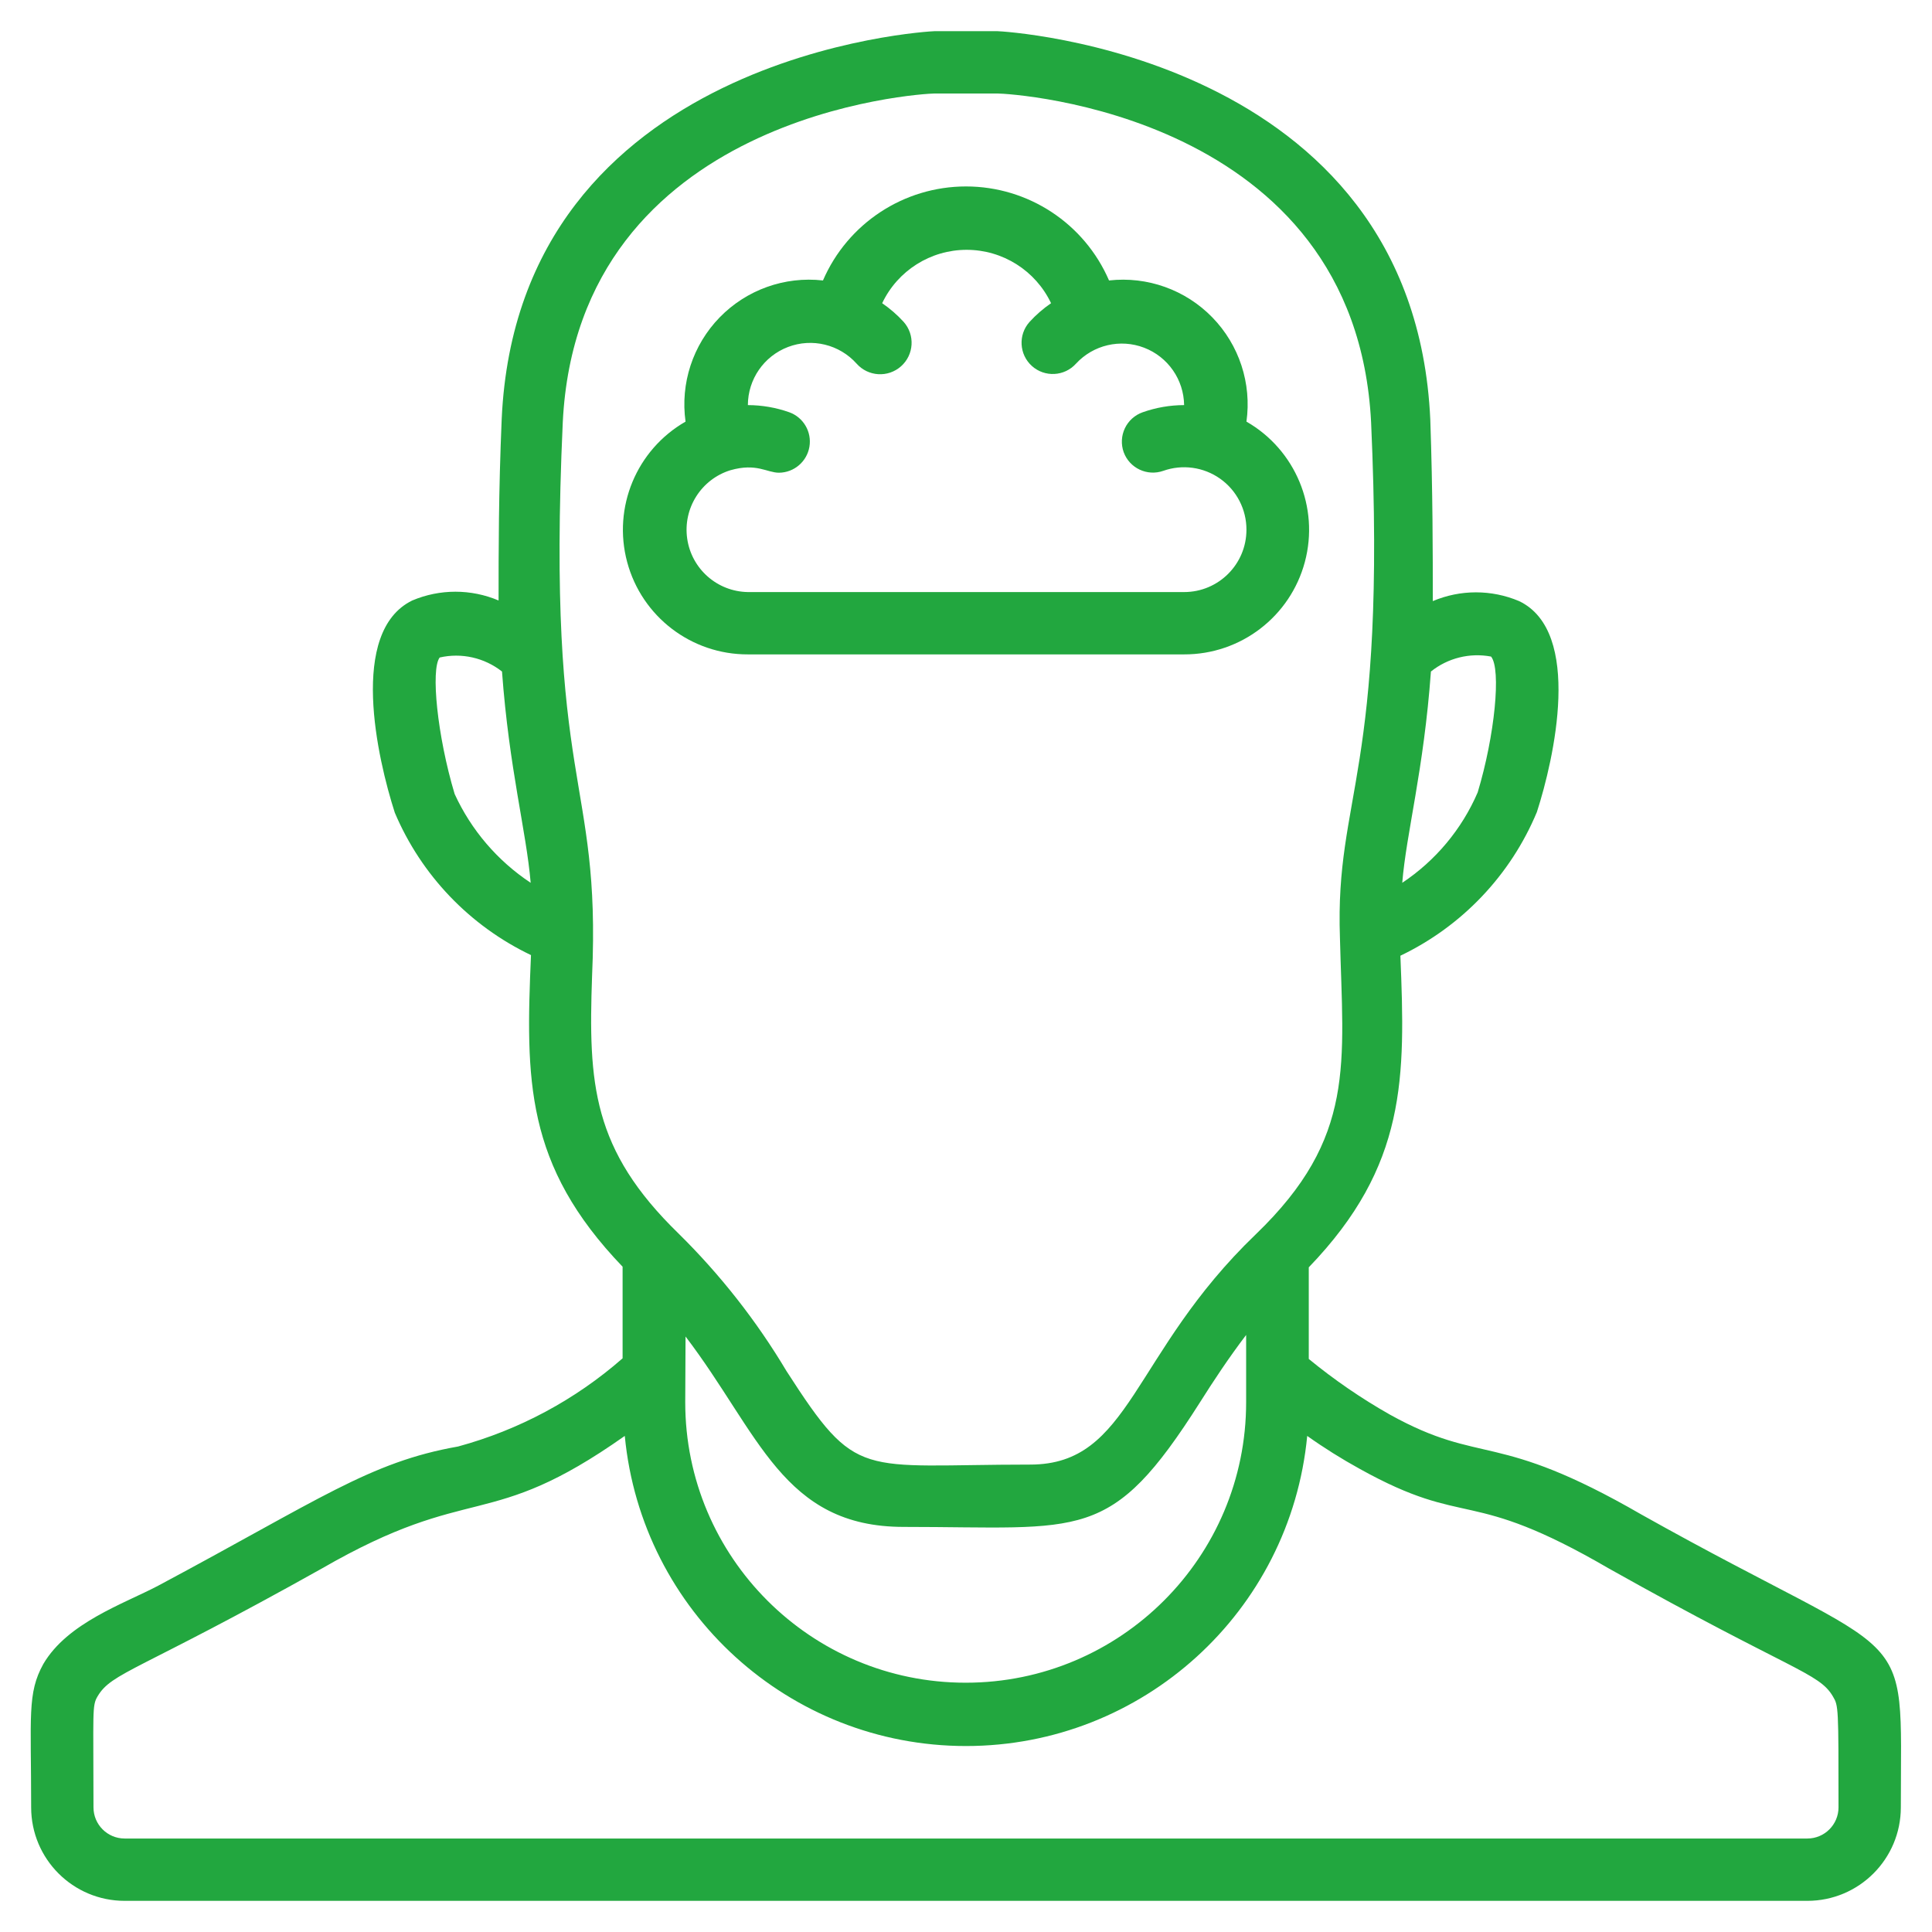
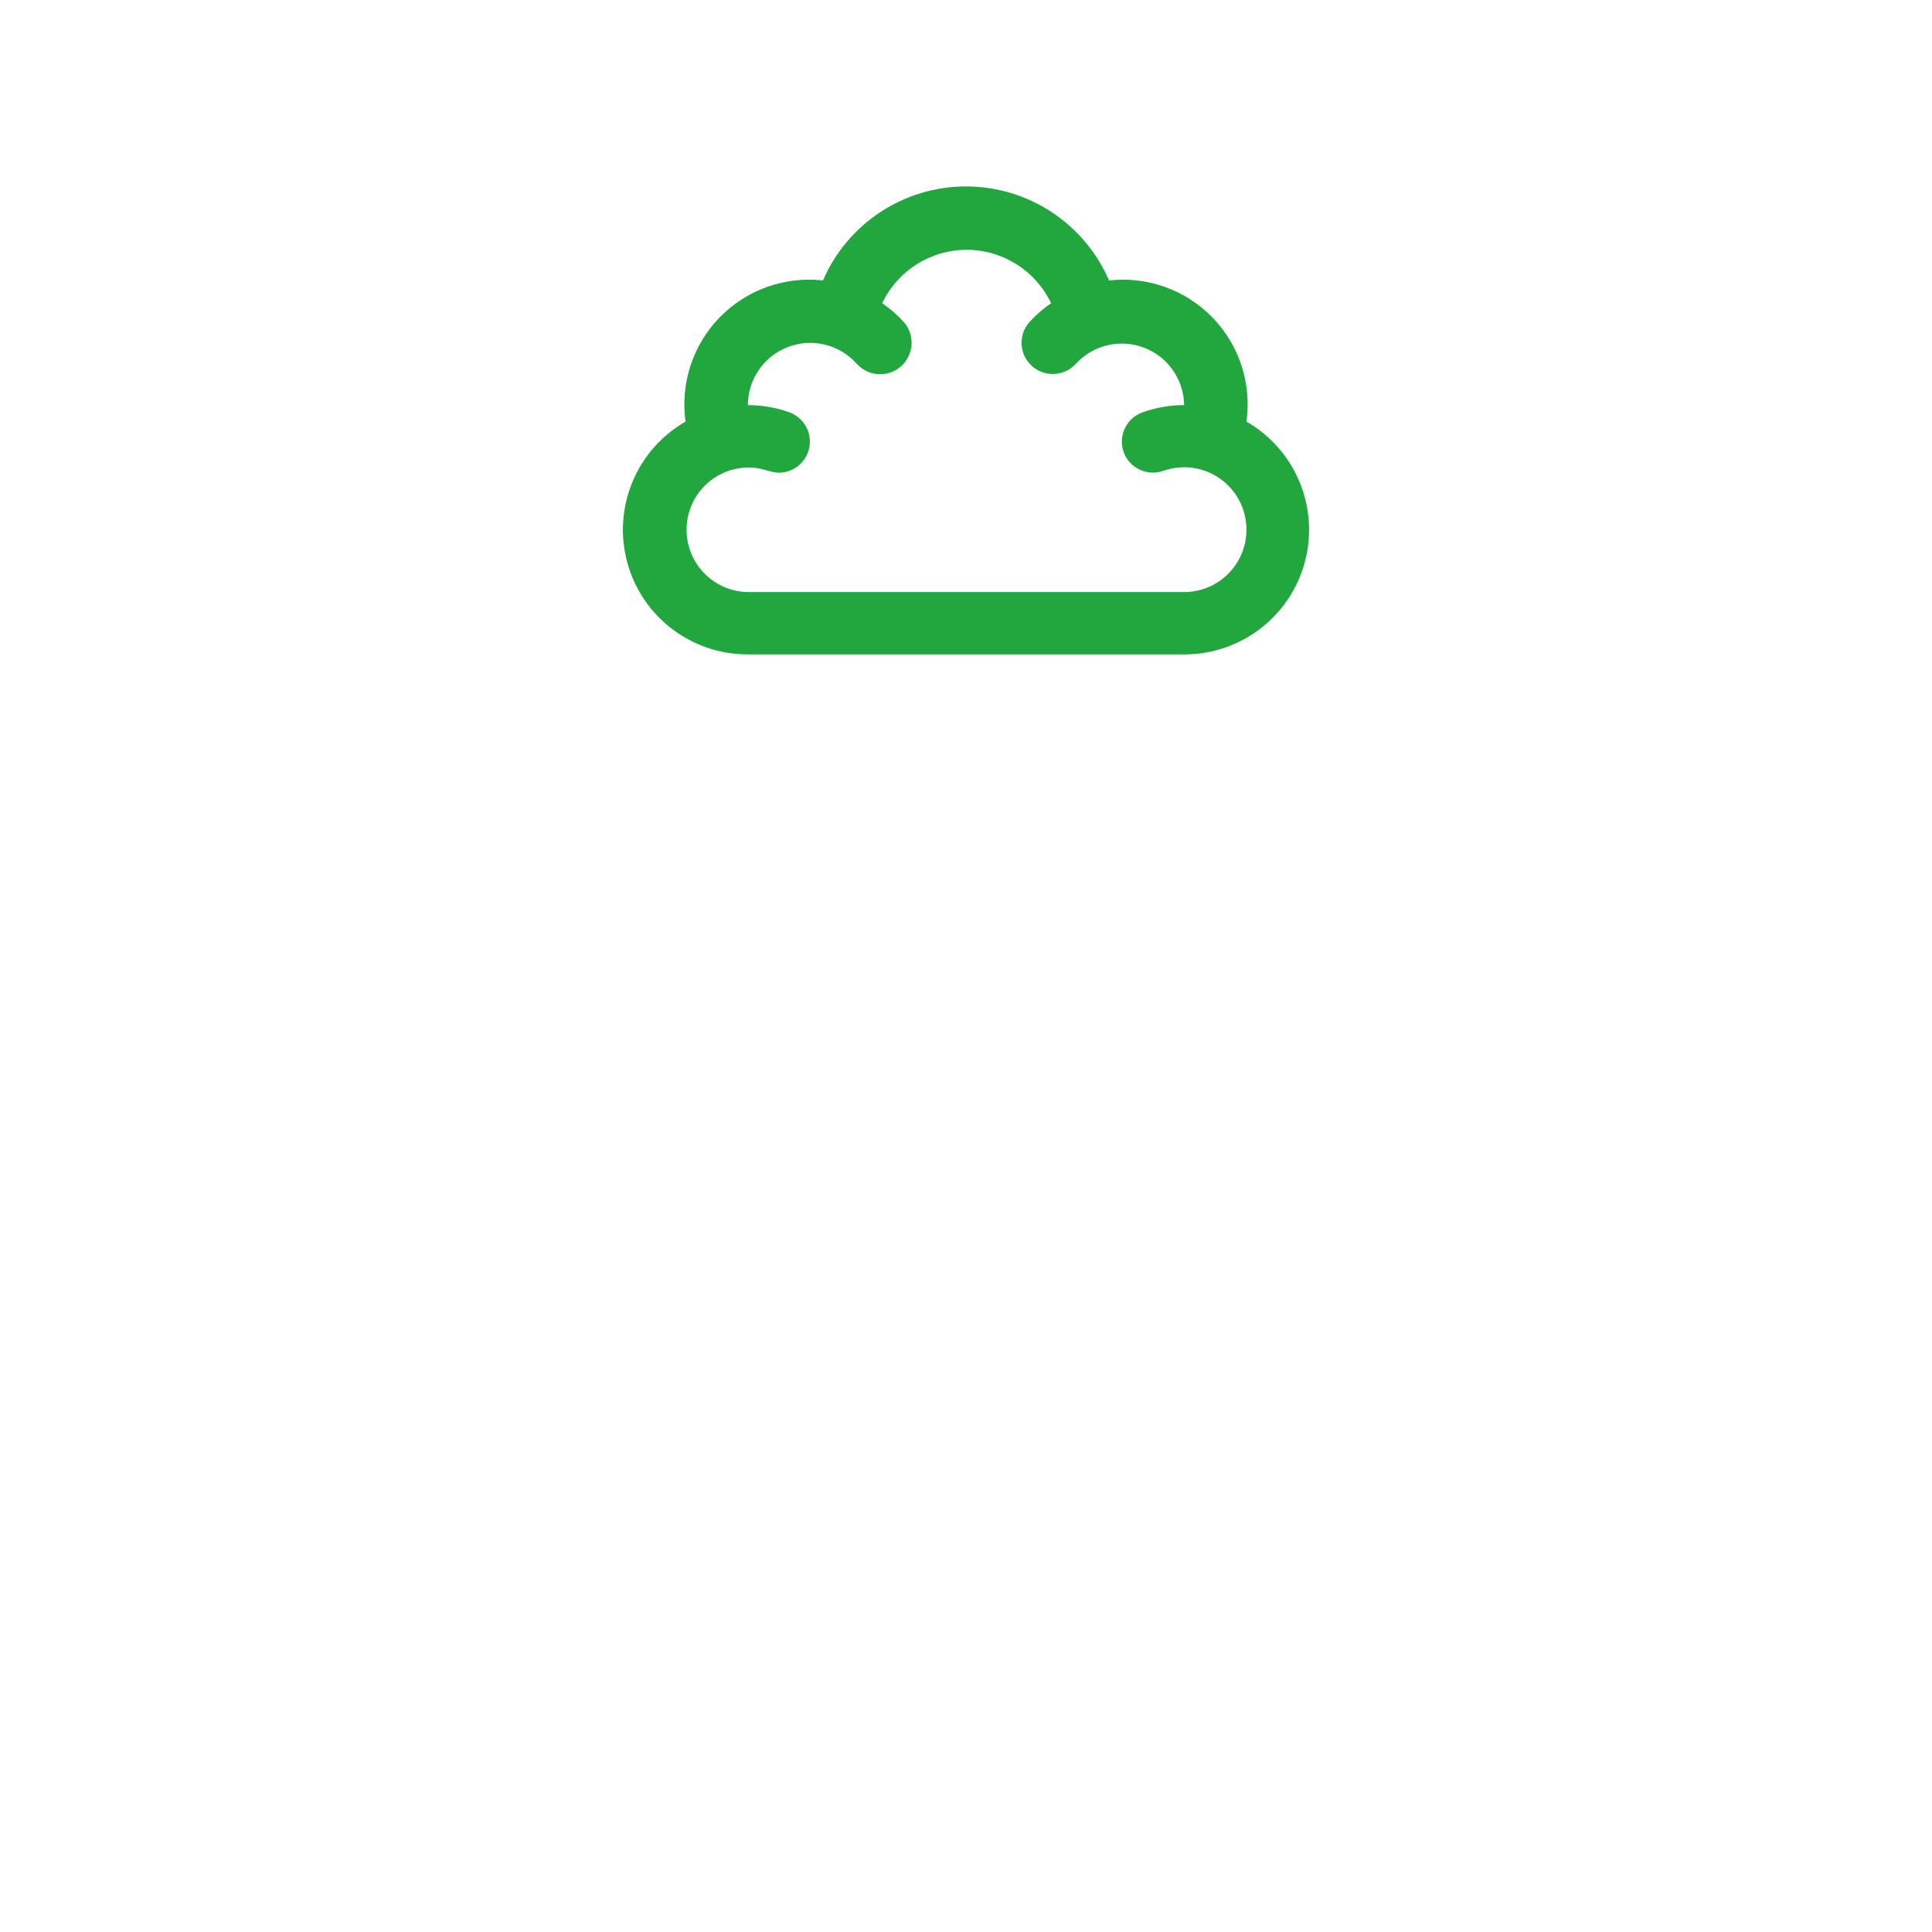
<svg xmlns="http://www.w3.org/2000/svg" version="1.1" width="512" height="512" x="0" y="0" viewBox="0 0 62 60" style="enable-background:new 0 0 512 512" xml:space="preserve">
  <g>
    <g id="007---Foggy-Head">
-       <path id="Shape" d="m52.67 47.6c-4.71-2.72-5.08-1.55-8.06-3.2-.92-.52-1.793-1.119-2.61-1.79v-2.94c3.15-3.27 3.1-6.08 2.94-10 1.977-.946 3.537-2.587 4.38-4.61.55-1.7 1.48-5.79-.57-6.77-.885-.375-1.885-.375-2.77 0 0-1.58 0-3.48-.08-5.82-.53-11.75-13.73-12.47-13.9-12.47h-2c-.17 0-13.37.72-13.9 12.45-.1 2.34-.1 4.24-.1 5.82-.885-.375-1.885-.375-2.77 0-2.05 1-1.12 5.07-.56 6.81.85 2.006 2.404 3.631 4.37 4.57-.17 4-.2 6.73 2.94 10v2.94c-1.522 1.333-3.328 2.3-5.28 2.83-2.84.5-4.44 1.7-9.63 4.47-1.1.58-2.9 1.18-3.68 2.51-.52.94-.39 1.66-.39 4.6 0 1.657 1.343 3 3 3h54c1.657 0 3-1.343 3-3 0-6.19.57-4.41-8.33-9.4zm-30.67-5.71c2.37 3.11 3.12 6.11 7 6.11 5.77 0 6.63.54 9.51-4 .43-.68.91-1.41 1.48-2.16v2.16c0 4.971-4.029 9-9 9s-9-4.029-9-9zm25.85-21.82c.33.4.12 2.54-.43 4.36-.509 1.18-1.35 2.188-2.42 2.9.13-1.6.69-3.61.92-6.78.542-.434 1.247-.609 1.93-.48zm-33.26 4.41c-.56-1.87-.77-4-.48-4.38.7-.16 1.435.006 2 .45.23 3.13.78 5.12.92 6.78-1.063-.704-1.908-1.691-2.44-2.85zm4.41 5.85c.29-6.48-1.48-5.92-.94-17.78.49-9.9 11.52-10.55 11.94-10.55h2c.47 0 11.5.65 12 10.55.51 11.33-1.16 11.94-1 16.54.1 4.05.53 6.41-2.7 9.52-4 3.84-4 7.39-7.24 7.39-5.51 0-5.54.54-7.82-3-.961-1.611-2.124-3.093-3.46-4.41-2.78-2.7-2.9-4.82-2.78-8.26zm40 26.67c0 .552-.448 1-1 1h-54c-.552 0-1-.448-1-1 0-3.09-.05-3.26.13-3.56.46-.78 1.28-.79 7.19-4.1 4.87-2.81 5.31-1.14 9.73-4.26.54 5.644 5.281 9.952 10.95 9.952s10.41-4.309 10.95-9.952c.542.386 1.107.739 1.69 1.06 3.49 1.94 3.43.54 8 3.2 5.86 3.29 6.73 3.33 7.18 4.1.18.3.18.34.18 3.56z" fill="#22a73f" data-original="#000000" />
      <path id="Shape" d="m24 20h14c1.815.005 3.405-1.213 3.874-2.965s-.3-3.602-1.874-4.505c.172-1.224-.233-2.46-1.095-3.345-.862-.886-2.086-1.323-3.315-1.185-.791-1.831-2.595-3.017-4.59-3.017s-3.799 1.186-4.59 3.017c-1.229-.139-2.452.299-3.315 1.185-.862.886-1.267 2.121-1.095 3.345-1.574.903-2.343 2.752-1.874 4.505s2.06 2.97 3.874 2.965zm-.56-5.91c.84-.24 1.17.08 1.56.08.483-.005.894-.356.975-.832.081-.477-.19-.943-.645-1.108-.427-.151-.877-.229-1.33-.23.002-.828.514-1.57 1.288-1.865.774-.295 1.65-.082 2.202.535.37.417 1.008.455 1.425.085.417-.37.455-1.008.085-1.425-.206-.226-.438-.427-.69-.6.497-1.046 1.552-1.713 2.71-1.713s2.213.667 2.71 1.713c-.252.173-.484.374-.69.6-.37.411-.336 1.045.075 1.415s1.045.336 1.415-.075c.555-.602 1.421-.805 2.186-.512.765.293 1.273 1.023 1.284 1.842-.453.001-.903.079-1.33.23-.251.088-.457.273-.571.513-.114.24-.128.516-.039.767.188.514.754.781 1.27.6.613-.218 1.294-.124 1.826.252.531.376.846.987.844 1.638 0 1.105-.895 2-2 2h-14c-.983-.016-1.808-.743-1.947-1.716s.449-1.903 1.387-2.194z" fill="#22a73f" data-original="#000000" />
    </g>
  </g>
</svg>